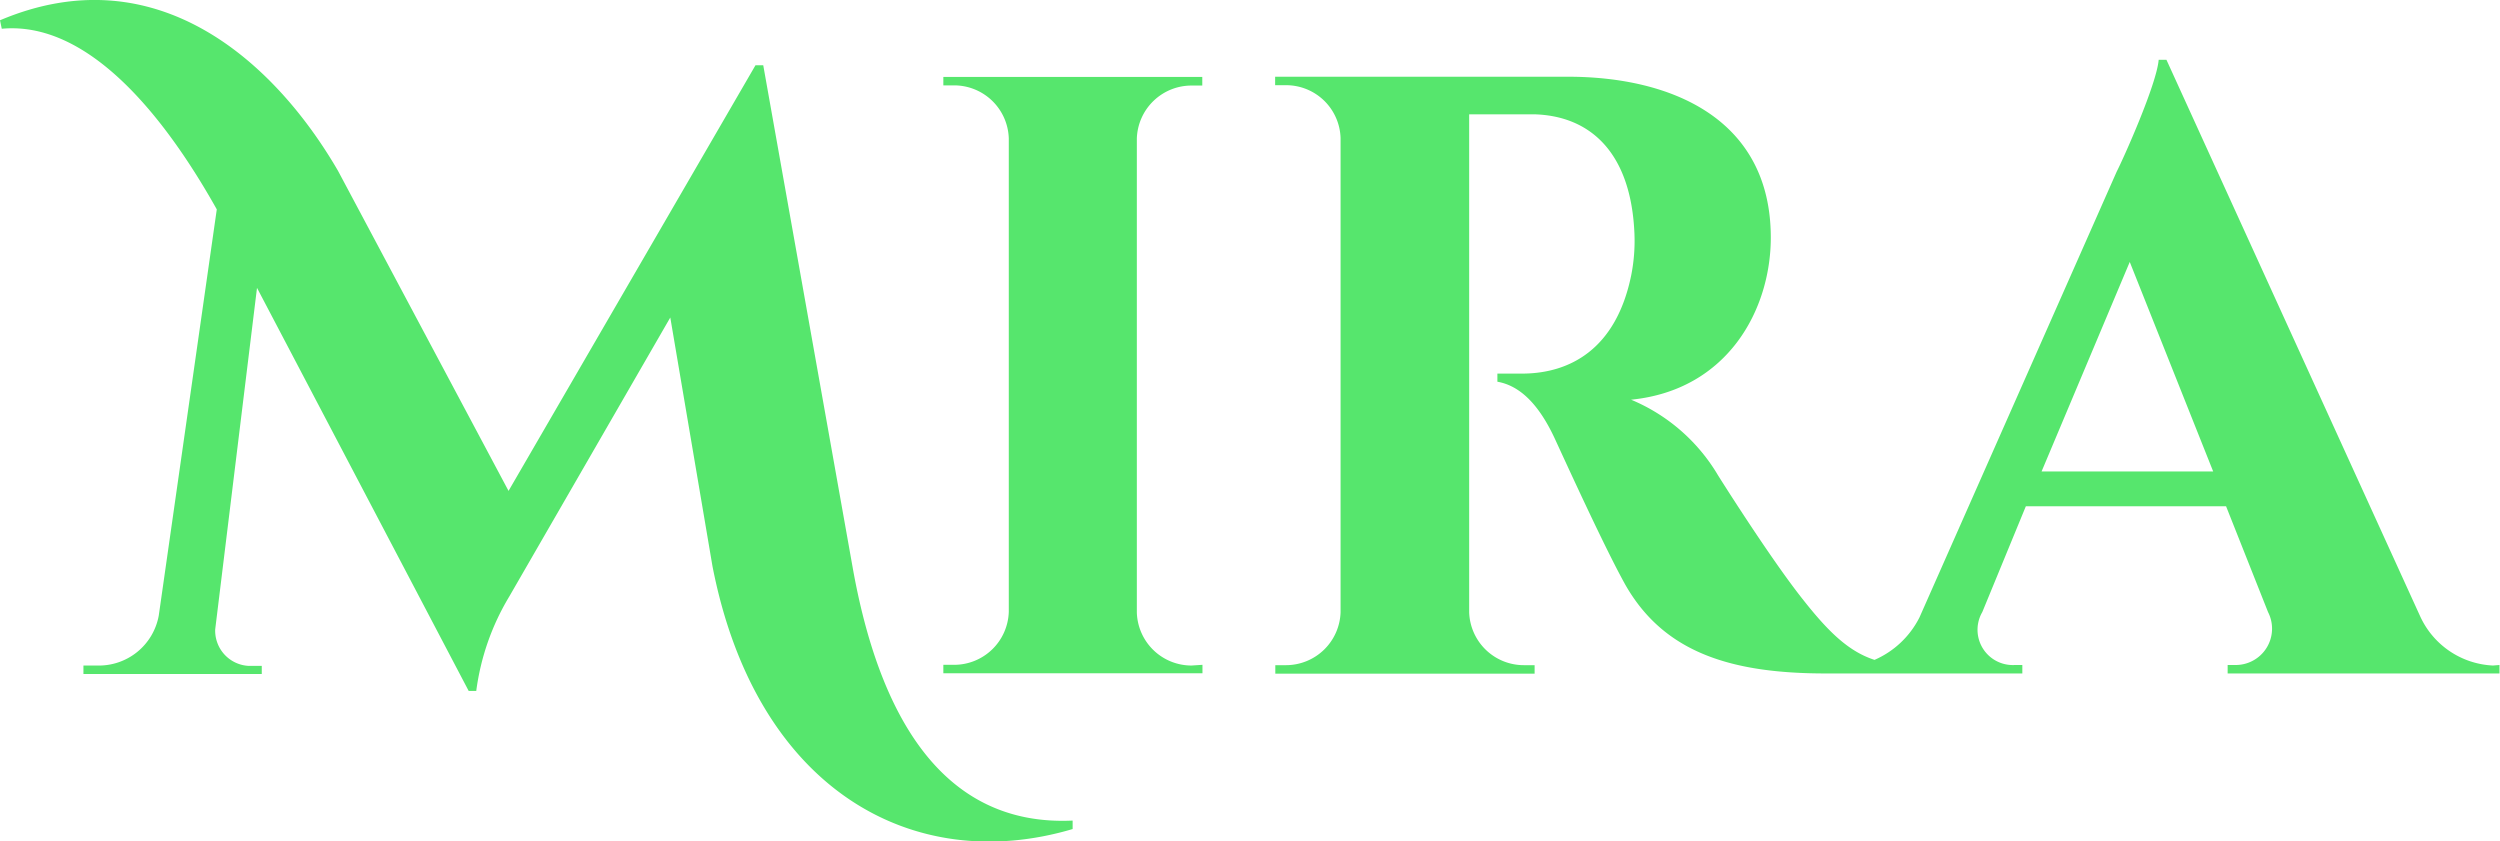
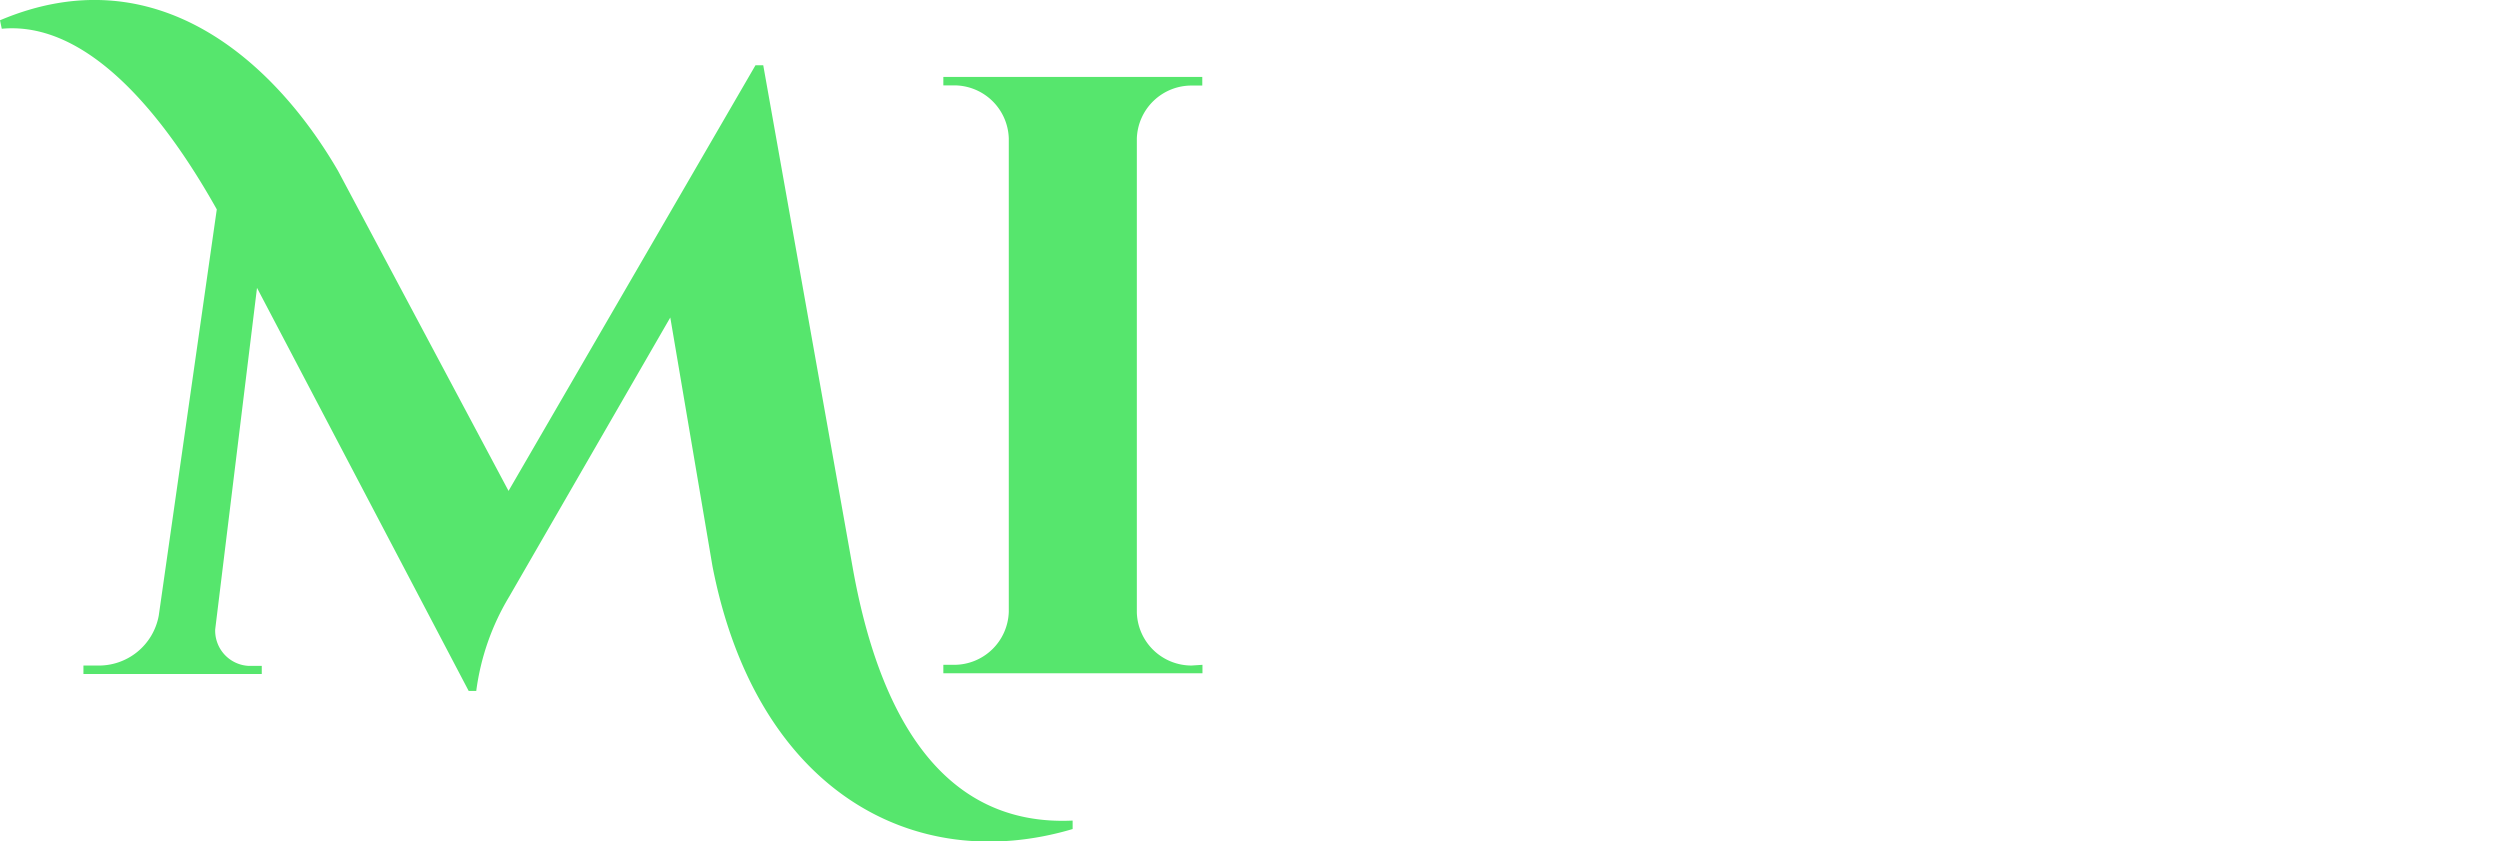
<svg xmlns="http://www.w3.org/2000/svg" viewBox="0 0 141.73 47.69">
  <defs>
    <style>.cls-1{fill:#56e66d;}</style>
  </defs>
  <title>logo_restaurantmira_almelo</title>
  <g id="Layer_2" data-name="Layer 2">
    <g id="Layer_1-2" data-name="Layer 1">
      <path class="cls-1" d="M48.33,32.12,43.27,3.7h-.44l-14,24.13L19.16,9.68C15.54,3.45,8.83-2.59,0,1.15l.1.48C5.4,1.14,9.84,7.5,12.29,11.87L9,34.9a3.45,3.45,0,0,1-3.5,2.83H4.73v.48H14.84v-.46h-.75a2,2,0,0,1-1.89-2.07l2.37-19.36,12,22.85H27a13.84,13.84,0,0,1,1.87-5.35L38,18l2.39,14.09C42.86,44.79,51.78,49.68,60.81,47v-.48C53.37,46.87,49.81,40.49,48.33,32.12Z" />
      <path class="cls-1" d="M67.55,37.73a3.1,3.1,0,0,1-3.1-3V7.85a3.1,3.1,0,0,1,3.1-3h.61V4.36H53.48v.48h.61a3.1,3.1,0,0,1,3.1,3V34.69a3.1,3.1,0,0,1-3.1,3h-.61v.48H68.17v-.48Z" />
-       <path class="cls-1" d="M141.33,37.73a4.78,4.78,0,0,1-4.13-2.8L122.82,3.39h-.44c-.12,1.41-2,5.6-2.38,6.34L108.82,35a5.15,5.15,0,0,1-2.55,2.41c-1.41-.46-2.53-1.49-4-3.35-1.82-2.27-4.72-6.87-4.87-7.11a10.36,10.36,0,0,0-4.93-4.29c5.49-.55,7.92-5.12,7.92-9.19,0-6.74-5.64-9.12-11.5-9.12H72.29v.48h.62a3.09,3.09,0,0,1,3.09,3V34.71a3.1,3.1,0,0,1-3.1,3H72.3v.48H87v-.48h-.6a3.1,3.1,0,0,1-3.11-3V6.48c.61,0,2.39,0,3.67,0,3.18.08,5.51,2.15,5.7,6.77a10,10,0,0,1-.18,2.34c-.86,4.24-3.51,5.56-6.11,5.59H84.89v.46c1.25.22,2.34,1.24,3.27,3.26.67,1.45,2.85,6.23,4,8.28,2.22,3.87,6.07,5,11.36,5h11.13v-.48h-.42a2,2,0,0,1-1.85-3l2.47-6h11.35l2.38,6a2.06,2.06,0,0,1-1.87,3h-.42v.48h15.41v-.48Zm-25.59-11,5-11.88,4.73,11.88Z" />
    </g>
  </g>
</svg>